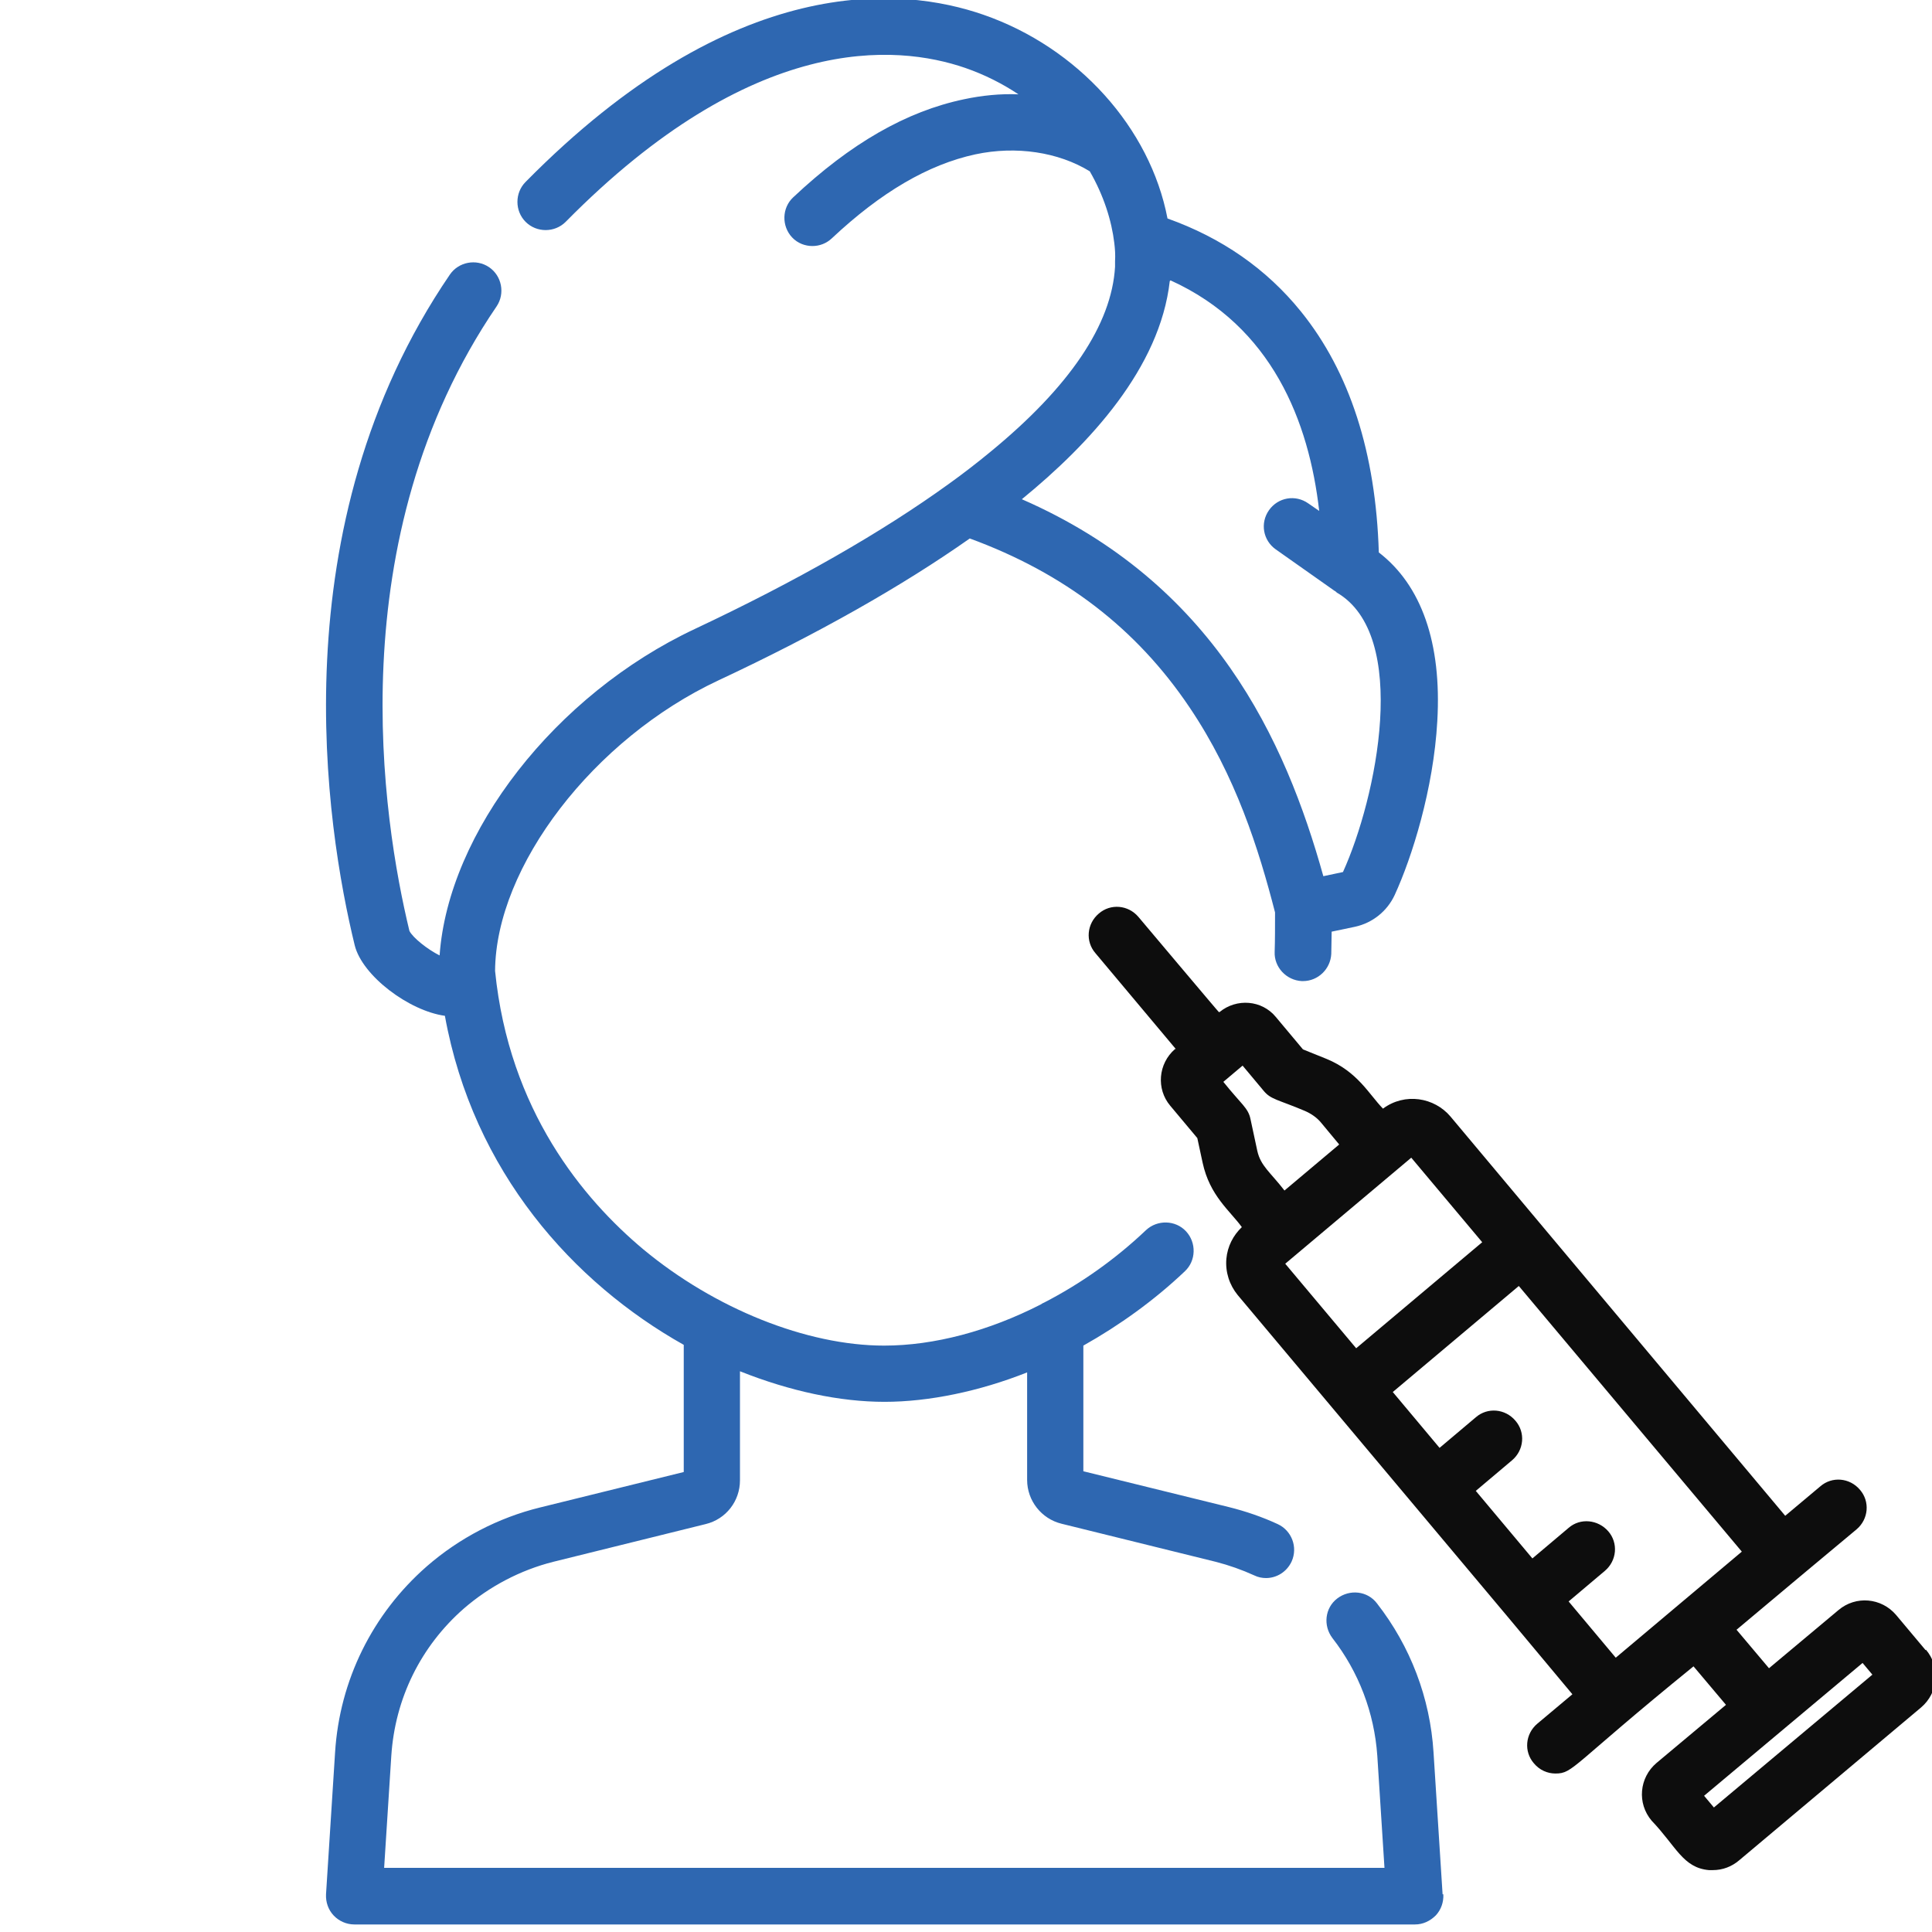
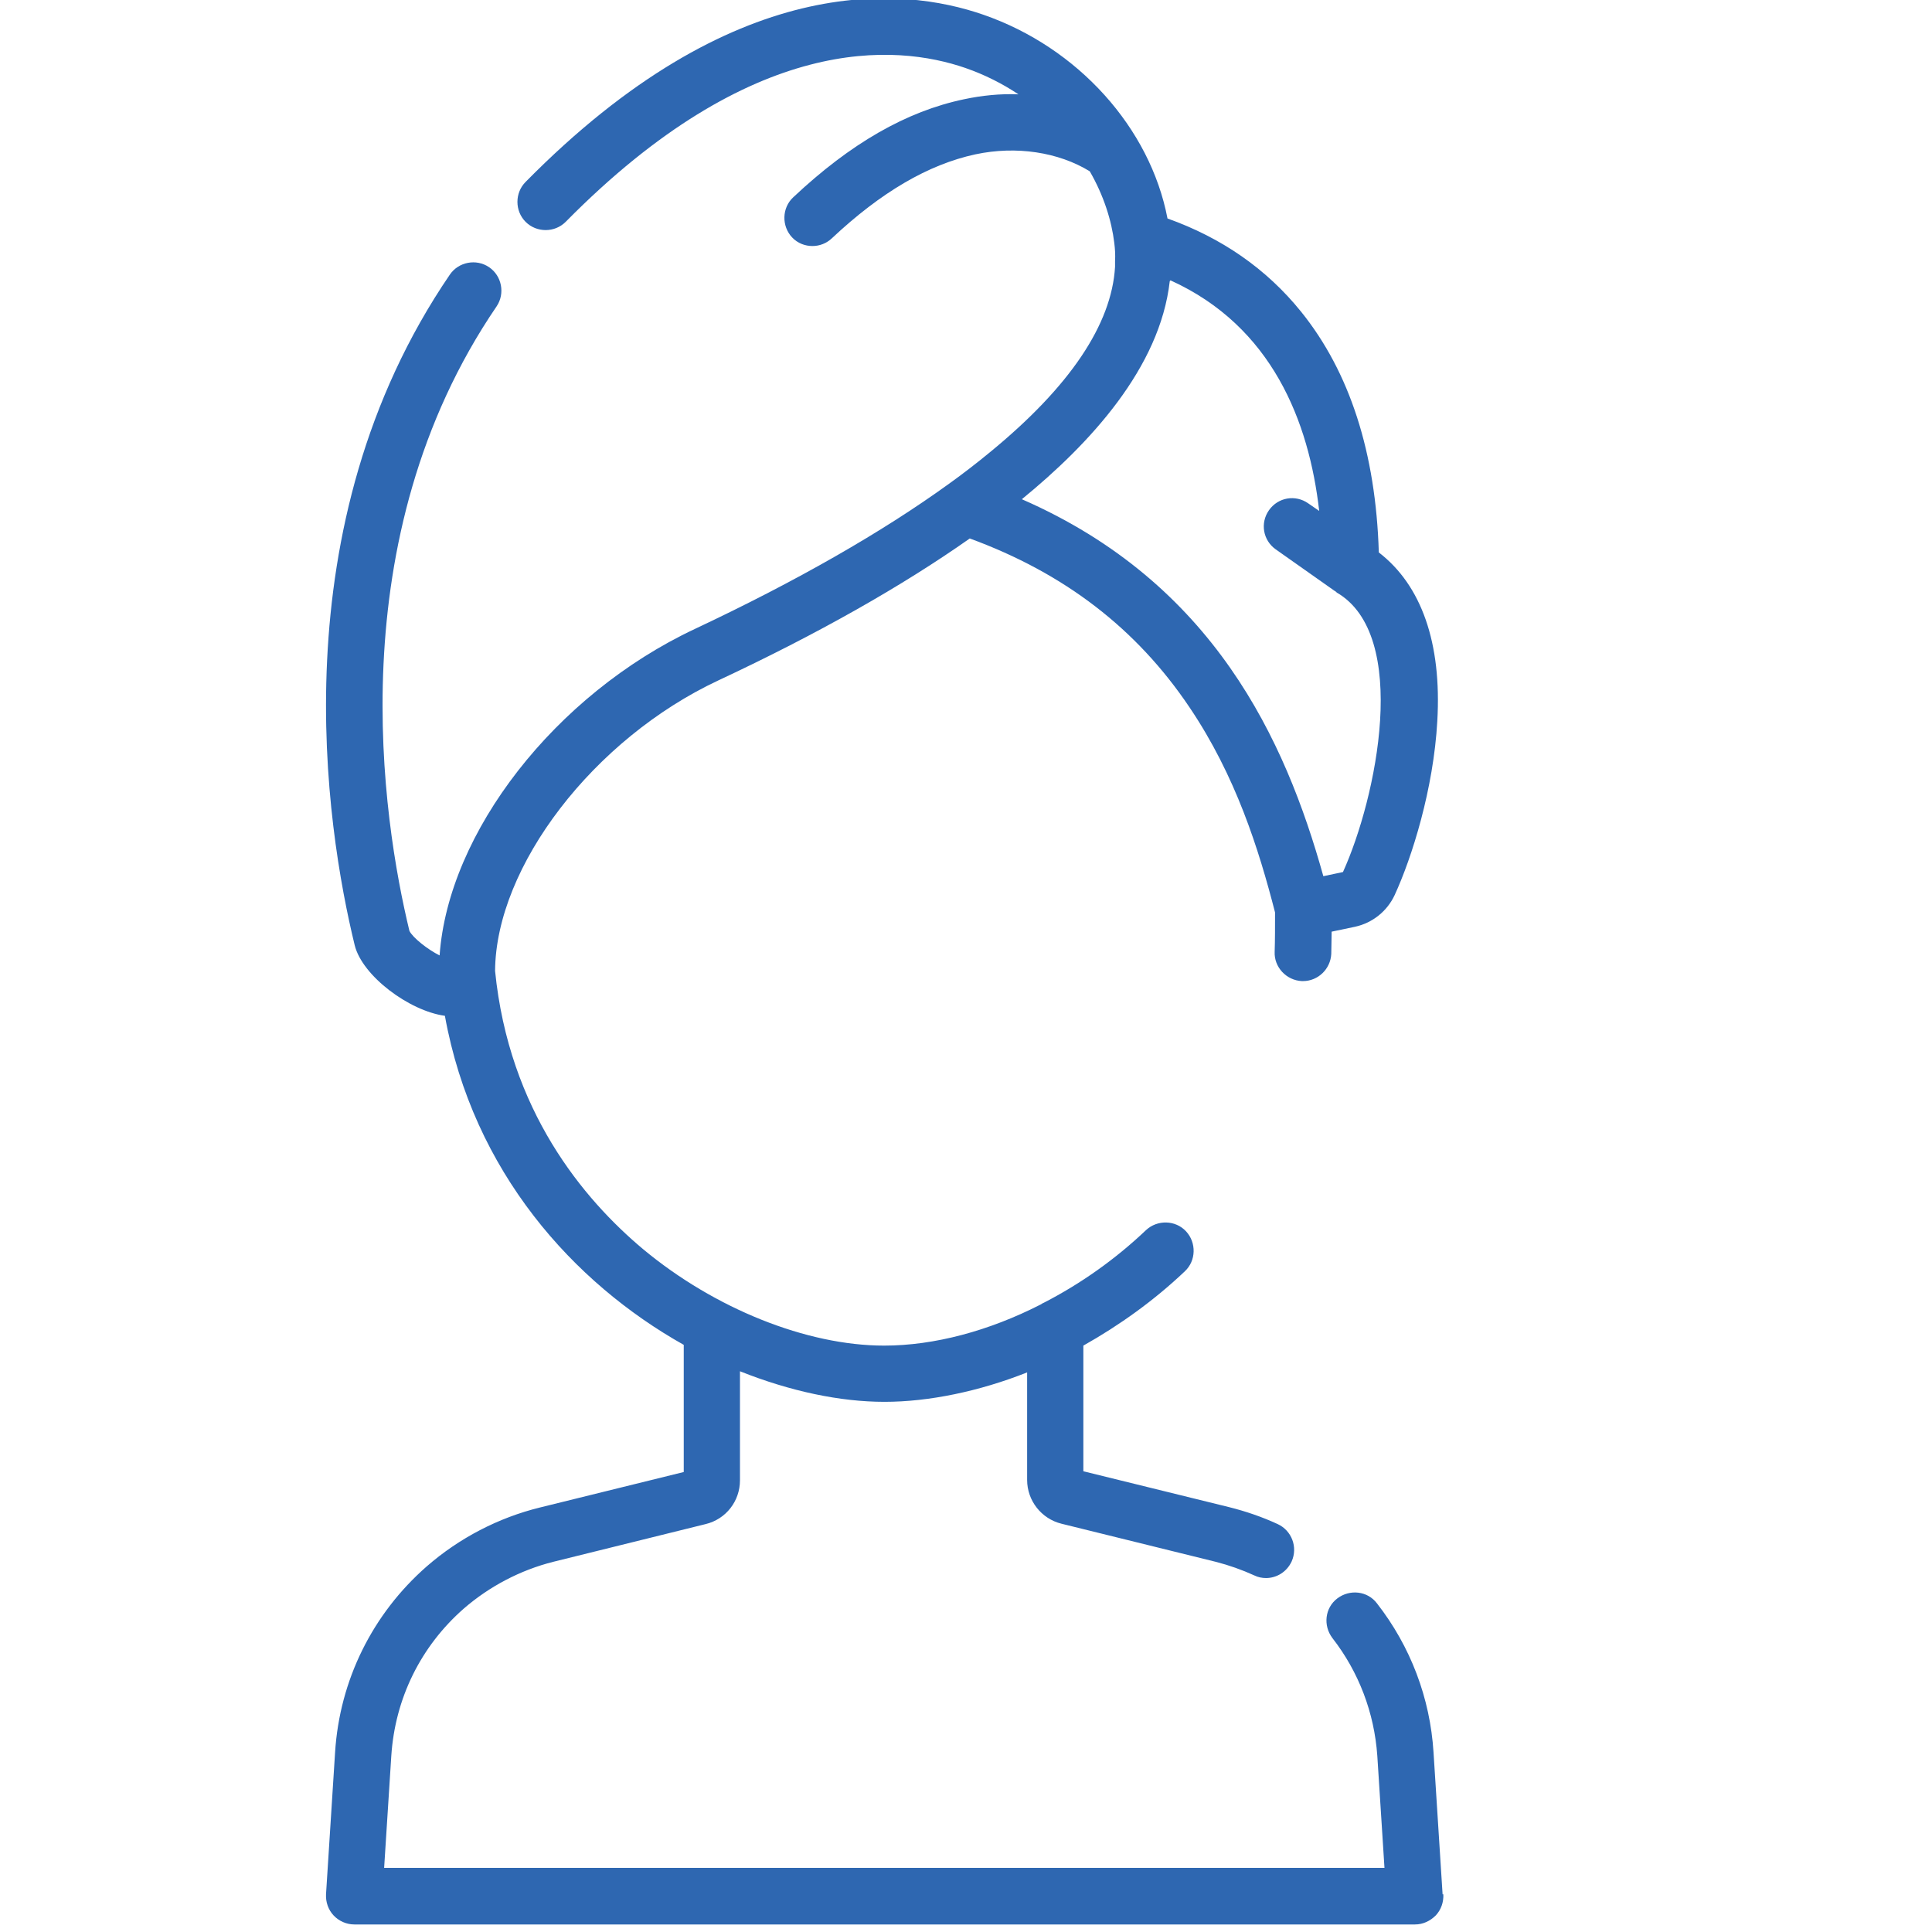
<svg xmlns="http://www.w3.org/2000/svg" id="Layer_1" version="1.1" viewBox="0 0 512 512">
  <defs>
    <style>
      .st0 {
        fill: #0d0d0d;
      }

      .st1 {
        fill: #2e67b1;
      }
    </style>
  </defs>
  <path class="st1" d="M382.3,502l-2.4-37.6c-.9-14.4-6.1-28.1-15-39.5-2.5-3.3-7.2-3.8-10.5-1.3-3.3,2.5-3.8,7.2-1.3,10.5,7,9,11.1,19.8,11.9,31.2l1.9,29.7H101.8l1.9-29.7c1-15.2,7.8-29,19.2-39,6.8-5.9,15-10.2,23.7-12.4l40.4-10c5.4-1.3,9.1-6.1,9.1-11.6v-28.9c13.3,5.3,26.5,8.1,38.3,8.1s25.2-2.8,37.8-7.8v28.5c0,5.5,3.8,10.3,9.1,11.6l40.9,10.1c3.5.9,6.9,2.1,10.2,3.6,1,.5,2.1.7,3.1.7,2.8,0,5.5-1.6,6.8-4.4,1.7-3.8,0-8.2-3.7-9.9-4.1-1.9-8.5-3.4-12.9-4.5l-38.6-9.5v-33.3c9.6-5.4,18.8-12,26.9-19.7,3-2.8,3.1-7.6.3-10.6-2.8-3-7.6-3.1-10.6-.3-8.1,7.7-17.3,14.2-27,19.2-.3.1-.6.3-.9.5-13.7,7-28.2,10.9-41.5,10.9-20.5,0-44.9-9.8-63.8-25.5-15.9-13.3-35.6-36.8-39.3-73.8.2-27.7,26.1-61.5,59.2-77,26.3-12.3,48.7-25,66.6-37.6,25.1,9.2,44.2,23.9,58.2,44.7,12.3,18.2,18.4,37.7,22.7,54.4,0,3.9,0,7.4-.1,10.4-.2,4.1,3.1,7.6,7.2,7.8,0,0,.2,0,.3,0,4,0,7.3-3.2,7.5-7.2,0-1.8.1-3.8.1-5.9l6.2-1.3c4.6-1,8.5-4.1,10.5-8.4,0,0,0,0,0,0,4.6-10,10.3-28.1,11.3-46.1,1.2-20.7-4.2-36-15.5-44.7-.8-26.4-7.7-47.8-20.6-63.8-9.2-11.4-21.1-19.6-35.4-24.7-4.6-24-23.7-45.3-48.8-54-21.6-7.5-66.1-11.7-121.3,44.3-2.9,2.9-2.9,7.7,0,10.6,2.9,2.9,7.7,2.9,10.6,0C199.5,8.5,237.5,11.7,255.8,18c5.2,1.8,9.9,4.2,14.1,7-4.8-.2-9.7.3-14.4,1.3-15.3,3.2-30.1,11.7-45.3,26-3,2.8-3.1,7.6-.3,10.6,1.5,1.6,3.5,2.3,5.4,2.3s3.7-.7,5.1-2c13.1-12.3,25.6-19.6,38.1-22.3,10.8-2.3,22-.6,30.3,4.5,3.7,6.4,5.8,13.1,6.5,19,.2,1.6.3,3.2.2,4.8,0,.5,0,1,0,1.5-.9,15.3-12,31.8-33.1,49.1-3.4,2.8-7,5.6-10.9,8.4,0,0,0,0,0,0-17.7,12.8-40.4,25.8-67.4,38.5-37,17.4-65.3,53.9-67.6,86.5-3.2-1.6-7.1-4.7-8-6.5-7.1-29.4-18.9-103.9,23.1-165.5,2.3-3.4,1.4-8.1-2-10.4-3.4-2.3-8.1-1.4-10.4,2-45.5,66.7-32.8,146.5-25.2,177.7,2,8.1,14.4,17.4,23.9,18.7,7.5,41.4,34.1,70.8,63.3,87.2v33.7l-38.1,9.4c-11,2.7-21.4,8.1-30,15.6-14.4,12.6-23.1,30.2-24.3,49.3l-2.4,37.6c-.1,2.1.6,4.1,2,5.6s3.4,2.4,5.5,2.4h281.1c2.1,0,4-.9,5.5-2.4,1.4-1.5,2.1-3.5,2-5.6ZM310.2,74.3c26.9,12.2,36.7,37.4,39.4,61.1l-2.9-2c-3.4-2.4-8-1.6-10.4,1.8-2.4,3.4-1.6,8,1.8,10.4l15.6,11c.1,0,.2.1.3.2,0,0,.2.1.2.2,19.6,11.3,10.6,54.5,1.7,74.1l-5.2,1.1c-10.1-36.2-29.1-77.7-79.9-99.9,18-14.7,36.6-34.8,39.2-57.8Z" />
-   <path class="st0" d="M510.3,437.3l-7.8-9.3c-3.9-4.6-10.7-5.2-15.3-1.3l-18.4,15.4-8.6-10.2,16.7-14s0,0,0,0l15.1-12.6c3.2-2.7,3.6-7.4.9-10.5-2.7-3.2-7.4-3.6-10.5-.9l-9.3,7.8-63.9-76.2s0,0,0,0l-24.8-29.6c-4.3-5.1-12.1-6.4-17.9-2.1-3.7-3.8-6.7-9.8-15-13.2l-6.2-2.5-7.2-8.6c-3.7-4.5-10.4-5-14.9-1.3h-.2c0,.1-21.3-25.2-21.3-25.2-2.7-3.2-7.4-3.6-10.5-.9-3.2,2.7-3.6,7.4-.9,10.5l21.3,25.4h-.2c-4.5,3.9-5,10.6-1.3,15l7.2,8.6,1.4,6.5c1.9,8.8,7.2,12.7,10.4,17.1-2.3,2.2-3.8,5.1-4.1,8.4-.3,3.5.8,6.9,3,9.6l71.5,85.2s0,0,0,0h0s17.2,20.6,17.2,20.6l-9.3,7.8c-3.2,2.7-3.6,7.4-.9,10.5,1.5,1.8,3.6,2.7,5.7,2.7,4.8,0,4.1-2,36.6-28.4l8.6,10.2-18.4,15.4c-4.6,3.9-5.2,10.7-1.3,15.3,6.5,6.8,8.3,12.5,15.2,13.1.3,0,.6,0,1,0,2.6,0,5-.9,7-2.6l48.2-40.5c4.6-3.9,5.2-10.7,1.3-15.3ZM333.2,305l-1.8-8.4c-.6-3-2.4-3.9-7.2-9.9l5.1-4.3,5.6,6.7c1.9,2.3,3.8,2.3,10.9,5.3,1.6.7,3.1,1.7,4.2,3l4.9,5.9-14.5,12.2c-3.8-4.9-6.3-6.5-7.2-10.5ZM340.6,334.9l33.4-28.1,18.8,22.4-33.4,28.1-18.8-22.4ZM428.1,439.2l-12.4-14.8,9.6-8.1c3.2-2.7,3.6-7.4.9-10.5s-7.4-3.6-10.5-.9l-9.6,8.1-15-17.9,9.6-8.1c3.2-2.7,3.6-7.4.9-10.5-2.7-3.2-7.4-3.6-10.5-.9l-9.6,8.1-12.4-14.8,33.4-28.1,59.1,70.4-33.4,28.1ZM454.2,479l-2.6-3.1,42-35.2,2.6,3.1-42,35.2Z" />
</svg>